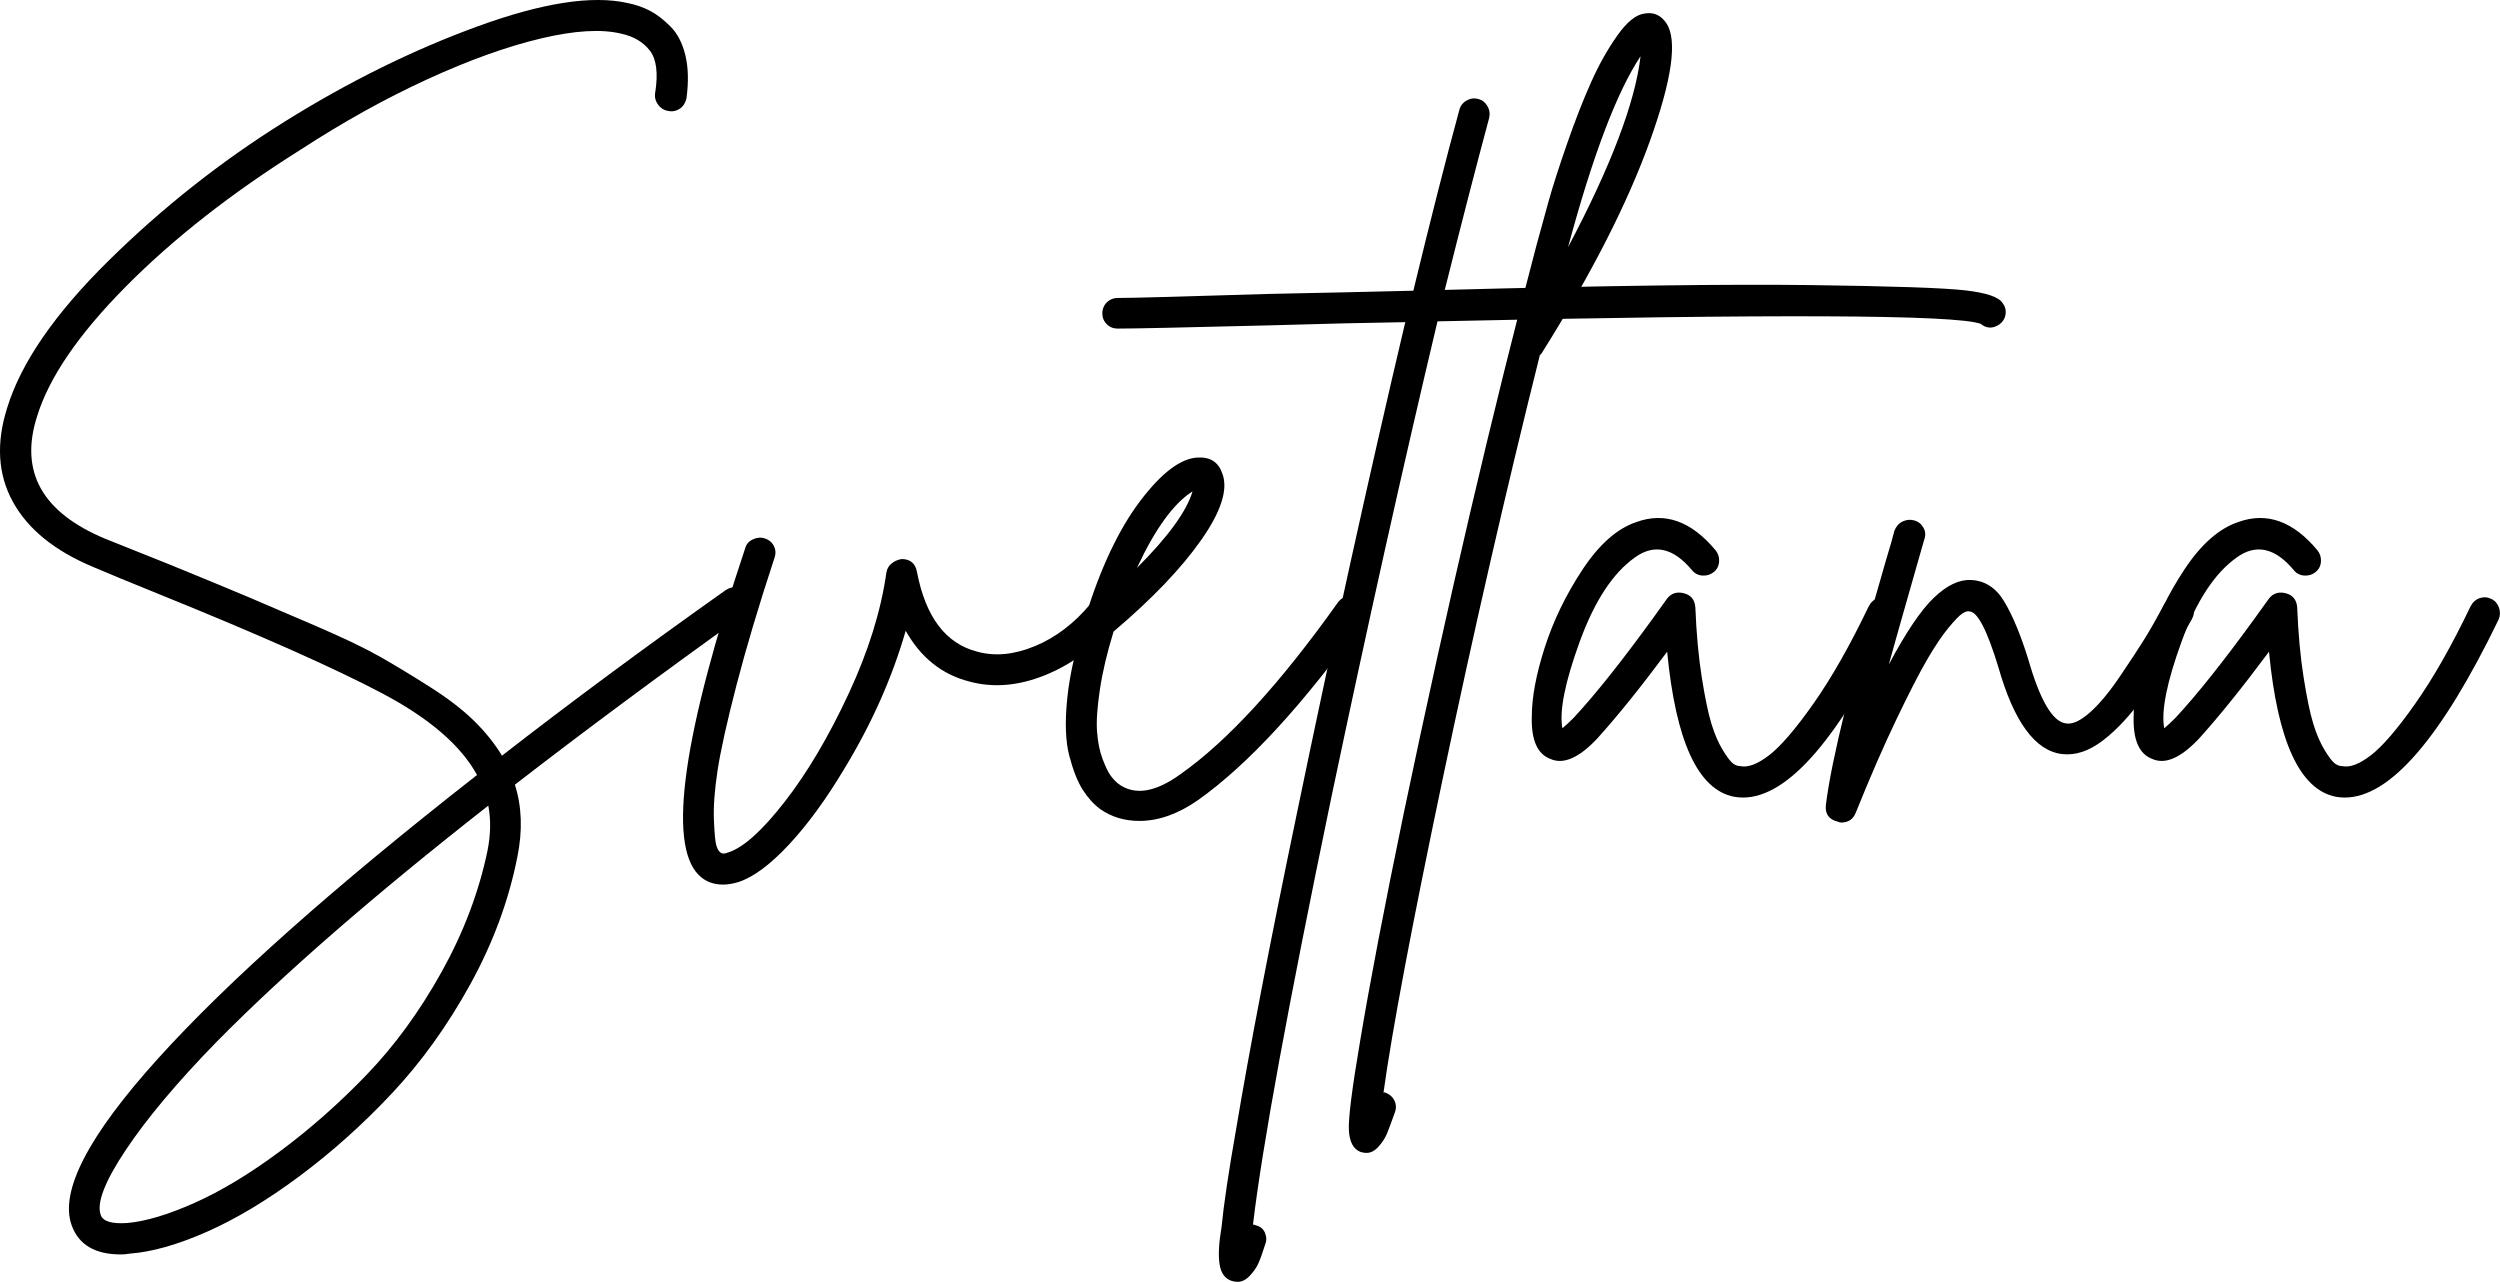
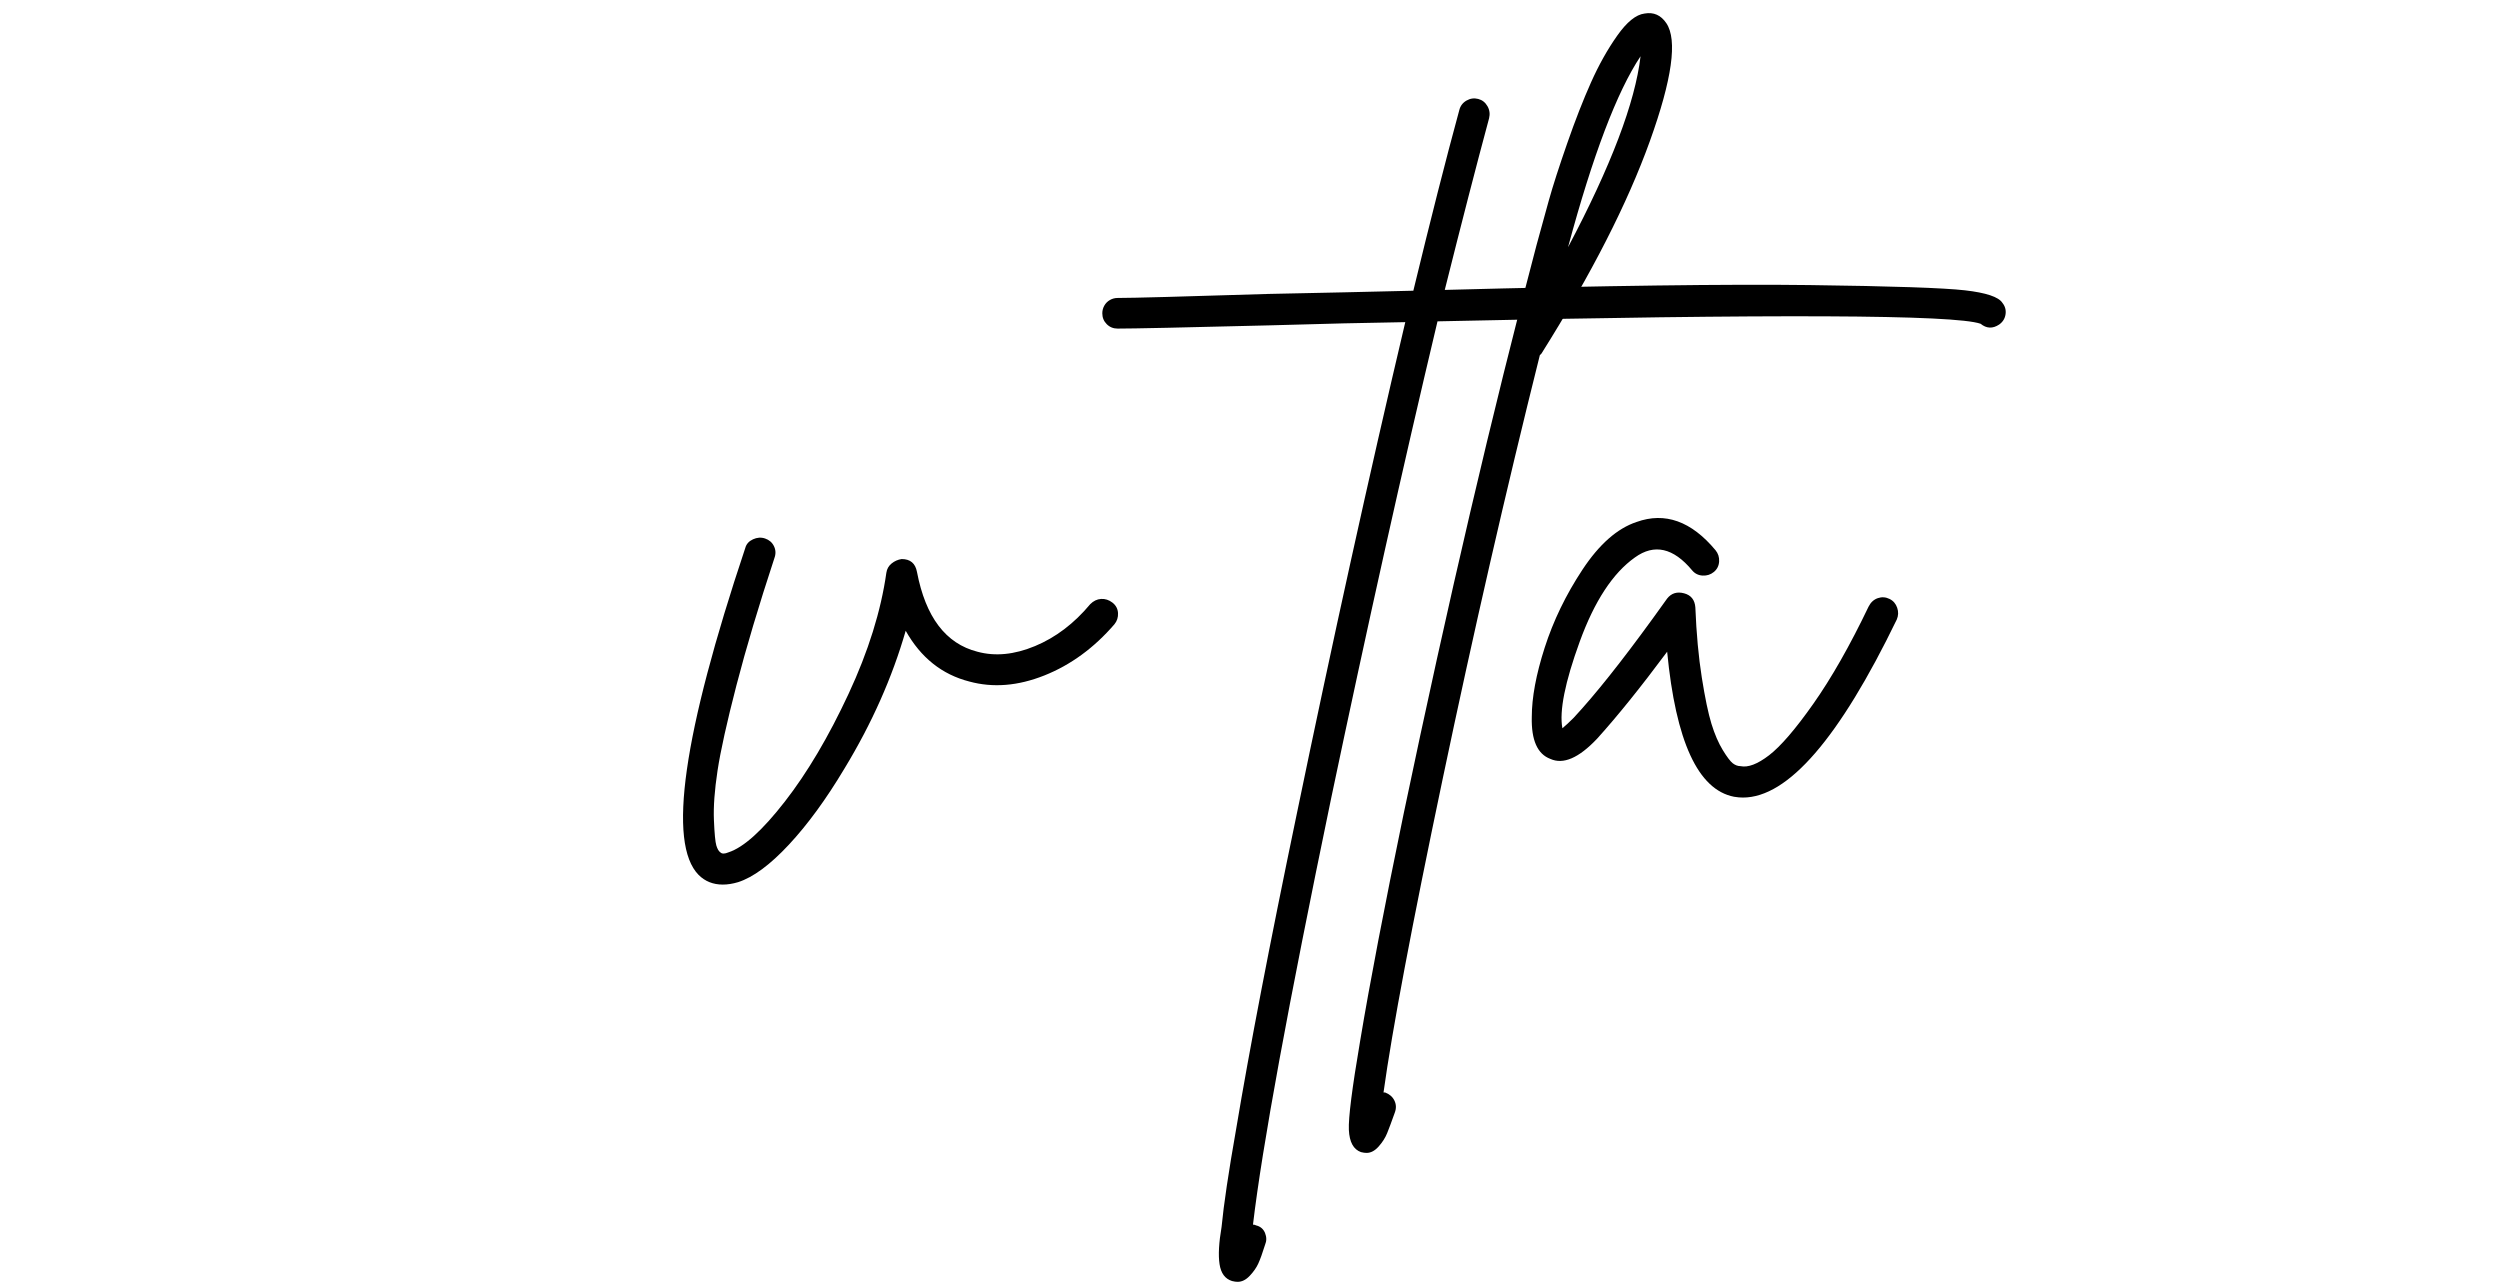
<svg xmlns="http://www.w3.org/2000/svg" id="_Слой_1" data-name="Слой 1" viewBox="0 0 310.26 159.08">
-   <path d="M91.45,72.93c.5,.1,.92,.37,1.25,.8,.33,.43,.45,.9,.35,1.4-.1,.5-.38,.92-.85,1.25-10.33,7.4-19.77,14.4-28.3,21,.87,2.73,.97,5.73,.3,9-1.07,5.4-3.02,10.67-5.85,15.8-2.83,5.13-6.07,9.63-9.7,13.5-3.63,3.87-7.47,7.3-11.5,10.3-4.03,3-7.87,5.3-11.5,6.9-3.63,1.6-6.82,2.5-9.55,2.7-.4,.07-.77,.1-1.1,.1-3.2,0-5.23-1.2-6.1-3.6-1.53-4.2,2.03-11.1,10.7-20.7,8.67-9.6,21.87-21.33,39.6-35.2-2-3.67-5.93-7.05-11.8-10.15-5.87-3.1-15.13-7.22-27.8-12.35-3.47-1.4-6.13-2.5-8-3.3-4.8-2-8.13-4.7-10-8.1-1.87-3.4-2.1-7.3-.7-11.7,1.73-5.6,5.93-11.68,12.6-18.25,6.67-6.57,13.95-12.32,21.85-17.25,7.9-4.93,15.87-8.87,23.9-11.8C67.28,.35,73.5-.62,77.9,.38c1,.2,1.92,.52,2.75,.95,.83,.43,1.68,1.08,2.55,1.95,.87,.87,1.48,2.05,1.85,3.55,.37,1.5,.42,3.28,.15,5.35-.07,.33-.2,.63-.4,.9-.2,.27-.47,.47-.8,.6-.33,.13-.67,.17-1,.1-.53-.07-.97-.32-1.3-.75-.33-.43-.47-.92-.4-1.45,.4-2.47,.18-4.23-.65-5.3-.83-1.07-2.02-1.77-3.55-2.1-2.47-.6-5.8-.4-10,.6-4.2,1-8.88,2.68-14.05,5.05-5.17,2.37-10.42,5.28-15.75,8.75-8.6,5.4-15.83,11.07-21.7,17-5.87,5.93-9.53,11.3-11,16.1-2.2,6.87,.63,11.93,8.5,15.2,1.8,.73,4.47,1.8,8,3.2,4.4,1.8,7.67,3.15,9.8,4.05,2.13,.9,4.93,2.1,8.4,3.6,3.47,1.5,6.13,2.78,8,3.85,1.87,1.07,3.9,2.3,6.1,3.7,2.2,1.4,4,2.78,5.4,4.15,1.4,1.37,2.57,2.82,3.5,4.35,8.4-6.53,17.63-13.37,27.7-20.5,.47-.33,.95-.45,1.45-.35Zm-30.95,32.65c.4-2,.43-3.87,.1-5.6-14.2,11.13-25.47,20.93-33.8,29.4-4.87,5-8.6,9.45-11.2,13.35s-3.63,6.58-3.1,8.05c.27,.8,1.37,1.13,3.3,1,2.27-.2,5.05-1.03,8.35-2.5,3.3-1.47,6.83-3.6,10.6-6.4,3.77-2.8,7.37-5.98,10.8-9.55,3.43-3.57,6.52-7.8,9.25-12.7,2.73-4.9,4.63-9.92,5.7-15.05Z" />
  <path d="M136.65,74.33c.5-.03,.97,.12,1.4,.45,.43,.33,.67,.77,.7,1.3,.03,.53-.12,1-.45,1.4-2.53,2.93-5.43,5.05-8.7,6.35-3.27,1.3-6.37,1.55-9.3,.75-3.4-.87-6.03-2.97-7.9-6.3-1.67,5.8-4.2,11.5-7.6,17.1-2.27,3.8-4.57,6.95-6.9,9.45-2.33,2.5-4.43,4.05-6.3,4.65-.67,.2-1.3,.3-1.9,.3-1.2,0-2.2-.4-3-1.2-3.87-3.93-1.93-17.47,5.8-40.6,.13-.47,.45-.82,.95-1.05,.5-.23,1-.27,1.5-.1,.5,.17,.87,.48,1.1,.95,.23,.47,.25,.97,.05,1.5-1.93,5.87-3.5,11.12-4.7,15.75-1.2,4.63-1.98,8.17-2.35,10.6-.37,2.43-.52,4.48-.45,6.15,.07,1.67,.17,2.72,.3,3.15,.13,.43,.3,.72,.5,.85,.2,.2,.53,.2,1,0,1.87-.6,4.2-2.7,7-6.3,2.8-3.6,5.43-8.05,7.9-13.35,2.47-5.3,4.03-10.32,4.7-15.05,.07-.47,.28-.85,.65-1.15,.37-.3,.78-.48,1.25-.55,1.07,0,1.7,.53,1.9,1.6,1.07,5.6,3.57,8.9,7.5,9.9,2.2,.6,4.58,.37,7.15-.7,2.57-1.07,4.85-2.8,6.85-5.2,.4-.4,.85-.62,1.35-.65Z" />
-   <path d="M167.4,73.93c.53-.1,1.02,0,1.45,.3,.43,.3,.68,.72,.75,1.25,.07,.53-.03,1-.3,1.4-7.53,10.53-14.4,18-20.6,22.4-2.47,1.73-4.9,2.6-7.3,2.6-1.87,0-3.5-.5-4.9-1.5-.8-.6-1.52-1.4-2.15-2.4s-1.18-2.4-1.65-4.2c-.47-1.8-.55-4.17-.25-7.1,.3-2.93,1.05-6.27,2.25-10v-.1c1.87-6.07,4.13-10.87,6.8-14.4,2.67-3.53,5.07-5.33,7.2-5.4,1.53-.07,2.53,.6,3,2,.73,1.93-.13,4.67-2.6,8.2-2.47,3.53-6.1,7.33-10.9,11.4-.8,2.6-1.37,5-1.7,7.2-.33,2.2-.45,3.95-.35,5.25s.33,2.43,.7,3.4c.37,.97,.7,1.65,1,2.05,.3,.4,.62,.73,.95,1,2,1.47,4.57,1.07,7.7-1.2,5.87-4.13,12.4-11.27,19.6-21.4,.33-.4,.77-.65,1.3-.75Zm-19.4-12.95c-2.33,1.47-4.63,4.63-6.9,9.5,3.87-3.87,6.17-7.03,6.9-9.5Z" />
  <path d="M248.5,37.58c.33,.4,.47,.87,.4,1.4-.07,.53-.33,.97-.8,1.3-.8,.53-1.57,.5-2.3-.1-3.2-1.13-25.67-1.23-67.4-.3-4.33,18.2-8.73,37.93-13.2,59.2-5.33,25.67-8.57,43.3-9.7,52.9,.13,0,.27,.03,.4,.1,.53,.13,.9,.45,1.1,.95s.2,.98,0,1.45c-.33,1.07-.62,1.85-.85,2.35-.23,.5-.58,1-1.05,1.5-.47,.5-.97,.75-1.5,.75-.2,0-.43-.03-.7-.1-.87-.27-1.38-.97-1.55-2.1-.17-1.13-.08-2.67,.25-4.6,.27-2.8,.87-6.83,1.8-12.1,1.67-10,4.17-23,7.5-39,4.47-21.6,8.97-42,13.5-61.2-4.53,.07-10.17,.2-16.9,.4-10.67,.27-16.93,.4-18.8,.4-.53,0-.98-.18-1.35-.55s-.55-.82-.55-1.35c0-.33,.08-.65,.25-.95,.17-.3,.4-.53,.7-.7,.3-.17,.62-.25,.95-.25,1.87,0,8.1-.17,18.7-.5,6.6-.13,12.6-.27,18-.4,2.13-8.8,4.03-16.27,5.7-22.4,.13-.53,.43-.93,.9-1.2,.47-.27,.95-.33,1.45-.2,.5,.13,.88,.43,1.15,.9,.27,.47,.33,.97,.2,1.5-1.6,5.93-3.43,13.03-5.5,21.3,20-.53,35.1-.73,45.3-.6,10.2,.13,16.62,.35,19.25,.65,2.63,.3,4.18,.82,4.65,1.55Z" />
  <path d="M206.8,2.88c1.4,2.07,.72,6.95-2.05,14.65-2.77,7.7-7.25,16.48-13.45,26.35-.07,.07-.13,.13-.2,.2-4.2,16.8-8.22,34.32-12.05,52.55-3.83,18.23-6.28,31.22-7.35,38.95h.2c.53,.2,.92,.53,1.15,1,.23,.47,.25,.97,.05,1.5-.4,1.13-.72,1.98-.95,2.55-.23,.57-.58,1.12-1.05,1.65-.47,.53-.97,.8-1.5,.8-.2,0-.43-.03-.7-.1-.93-.33-1.43-1.25-1.5-2.75-.07-1.5,.4-5.18,1.4-11.05,1.2-7.2,3-16.6,5.4-28.2,5.53-26.4,11.03-49.93,16.5-70.6,.47-1.73,.97-3.55,1.5-5.45,.53-1.9,1.3-4.28,2.3-7.15,1-2.87,1.98-5.38,2.95-7.55,.97-2.17,2.05-4.1,3.25-5.8,1.2-1.7,2.33-2.62,3.4-2.75,1.13-.2,2.03,.2,2.7,1.2Zm-12.2,27.8c5.33-10.07,8.33-17.97,9-23.7-2.93,4.4-5.93,12.3-9,23.7Z" />
  <path d="M233.05,74.23c.5-.17,.98-.13,1.45,.1,.47,.23,.78,.6,.95,1.1,.17,.5,.15,.98-.05,1.45-7.13,14.73-13.5,22.1-19.1,22.1-.33,0-.7-.03-1.1-.1-4.47-.87-7.23-6.87-8.3-18-3.27,4.4-6.17,8-8.7,10.8-2.27,2.4-4.2,3.23-5.8,2.5-1.6-.6-2.37-2.33-2.3-5.2,0-2.4,.53-5.27,1.6-8.6,1.07-3.33,2.63-6.57,4.7-9.7,2.07-3.13,4.3-5.1,6.7-5.9,3.53-1.27,6.8-.1,9.8,3.5,.33,.4,.48,.87,.45,1.4-.03,.53-.25,.97-.65,1.3-.4,.33-.87,.48-1.4,.45-.53-.03-.97-.25-1.3-.65-2.33-2.8-4.7-3.33-7.1-1.6-2.73,1.93-5.02,5.42-6.85,10.45-1.83,5.03-2.55,8.62-2.15,10.75,.4-.33,.87-.77,1.4-1.3,2.67-2.87,5.93-6.97,9.8-12.3,.87-1.2,1.47-2.03,1.8-2.5,.53-.67,1.23-.88,2.1-.65,.87,.23,1.33,.82,1.4,1.75,.13,3.27,.4,6.17,.8,8.7,.4,2.53,.8,4.45,1.2,5.75s.87,2.38,1.4,3.25c.53,.87,.95,1.42,1.25,1.65,.3,.23,.62,.35,.95,.35,.93,.2,2.12-.25,3.55-1.35,1.43-1.1,3.27-3.23,5.5-6.4,2.23-3.17,4.52-7.18,6.85-12.05,.27-.53,.65-.88,1.15-1.05Z" />
-   <path d="M269.8,74.08c.53-.13,1.03-.07,1.5,.2,.47,.27,.77,.65,.9,1.15,.13,.5,.07,.98-.2,1.45-2.27,4-4.23,7.17-5.9,9.5-1.67,2.33-3.37,4.17-5.1,5.5-1.73,1.33-3.43,1.9-5.1,1.7-3.33-.4-5.97-4-7.9-10.8-1.4-4.6-2.6-6.9-3.6-6.9-.2-.07-.48,.02-.85,.25-.37,.23-.95,.83-1.75,1.8-.8,.97-1.68,2.28-2.65,3.95-.97,1.67-2.23,4.13-3.8,7.4-1.57,3.27-3.25,7.13-5.05,11.6-.33,.8-.93,1.2-1.8,1.2-.13,0-.27-.03-.4-.1-1.13-.27-1.63-.97-1.5-2.1,.67-5.47,3.17-15.63,7.5-30.5,.47-1.53,.8-2.7,1-3.5,.2-.53,.53-.92,1-1.15,.47-.23,.95-.28,1.45-.15,.5,.13,.88,.43,1.15,.9,.27,.47,.3,.97,.1,1.5-.13,.47-.47,1.63-1,3.5-1.47,5.13-2.6,9.13-3.4,12,2.13-4,4-6.77,5.6-8.3,1.6-1.53,3.13-2.27,4.6-2.2,1.73,.07,3.12,.97,4.15,2.7,1.03,1.73,2.02,4.1,2.95,7.1,1.47,5.13,3.03,7.8,4.7,8,.8,.13,1.78-.32,2.95-1.35,1.17-1.03,2.42-2.53,3.75-4.5,1.33-1.97,2.35-3.52,3.05-4.65,.7-1.13,1.52-2.57,2.45-4.3,.27-.47,.67-.77,1.2-.9Z" />
-   <path d="M307.74,74.23c.5-.17,.98-.13,1.45,.1,.47,.23,.78,.6,.95,1.1,.17,.5,.15,.98-.05,1.45-7.13,14.73-13.5,22.1-19.1,22.1-.33,0-.7-.03-1.1-.1-4.47-.87-7.23-6.87-8.3-18-3.27,4.4-6.17,8-8.7,10.8-2.27,2.4-4.2,3.23-5.8,2.5-1.6-.6-2.37-2.33-2.3-5.2,0-2.4,.53-5.27,1.6-8.6,1.07-3.33,2.63-6.57,4.7-9.7,2.07-3.13,4.3-5.1,6.7-5.9,3.53-1.27,6.8-.1,9.8,3.5,.33,.4,.48,.87,.45,1.4-.03,.53-.25,.97-.65,1.3-.4,.33-.87,.48-1.4,.45-.53-.03-.97-.25-1.3-.65-2.33-2.8-4.7-3.33-7.1-1.6-2.73,1.93-5.02,5.42-6.85,10.45-1.83,5.03-2.55,8.62-2.15,10.75,.4-.33,.87-.77,1.4-1.3,2.67-2.87,5.93-6.97,9.8-12.3,.87-1.2,1.47-2.03,1.8-2.5,.53-.67,1.23-.88,2.1-.65,.87,.23,1.33,.82,1.4,1.75,.13,3.27,.4,6.17,.8,8.7,.4,2.53,.8,4.45,1.2,5.75s.87,2.38,1.4,3.25c.53,.87,.95,1.42,1.25,1.65,.3,.23,.62,.35,.95,.35,.93,.2,2.12-.25,3.55-1.35,1.43-1.1,3.27-3.23,5.5-6.4,2.23-3.17,4.52-7.18,6.85-12.05,.27-.53,.65-.88,1.15-1.05Z" />
</svg>